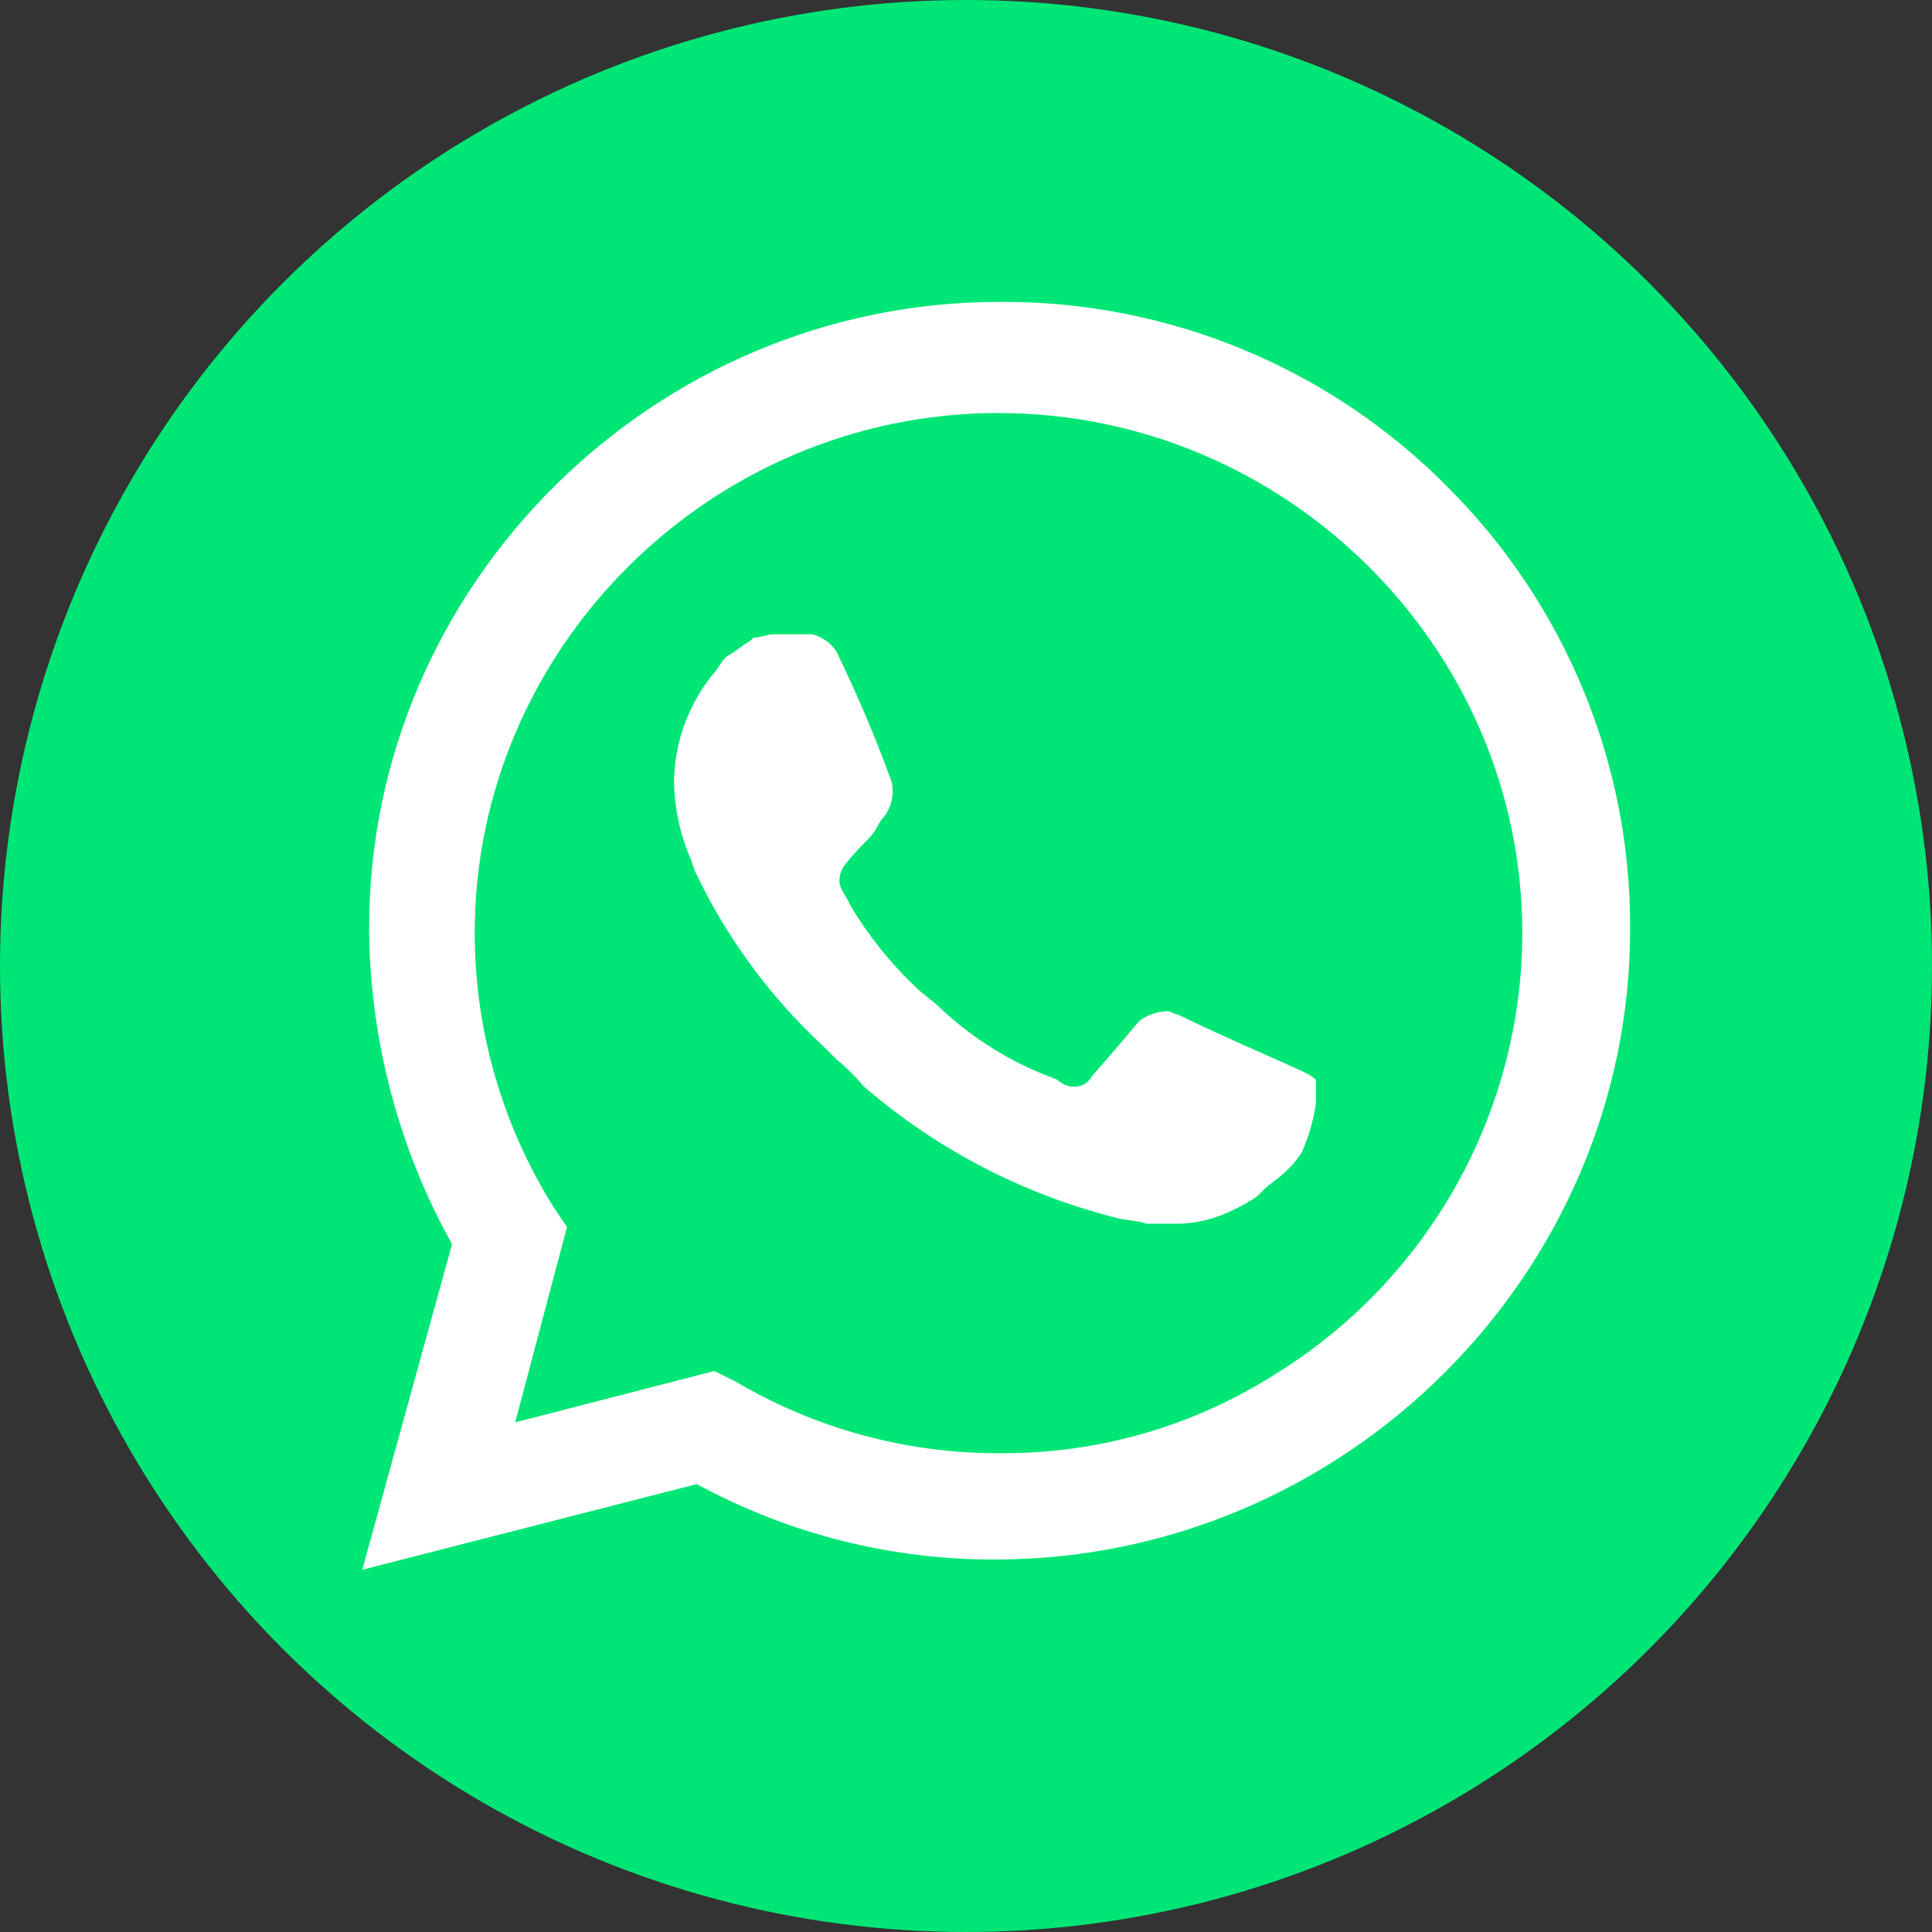
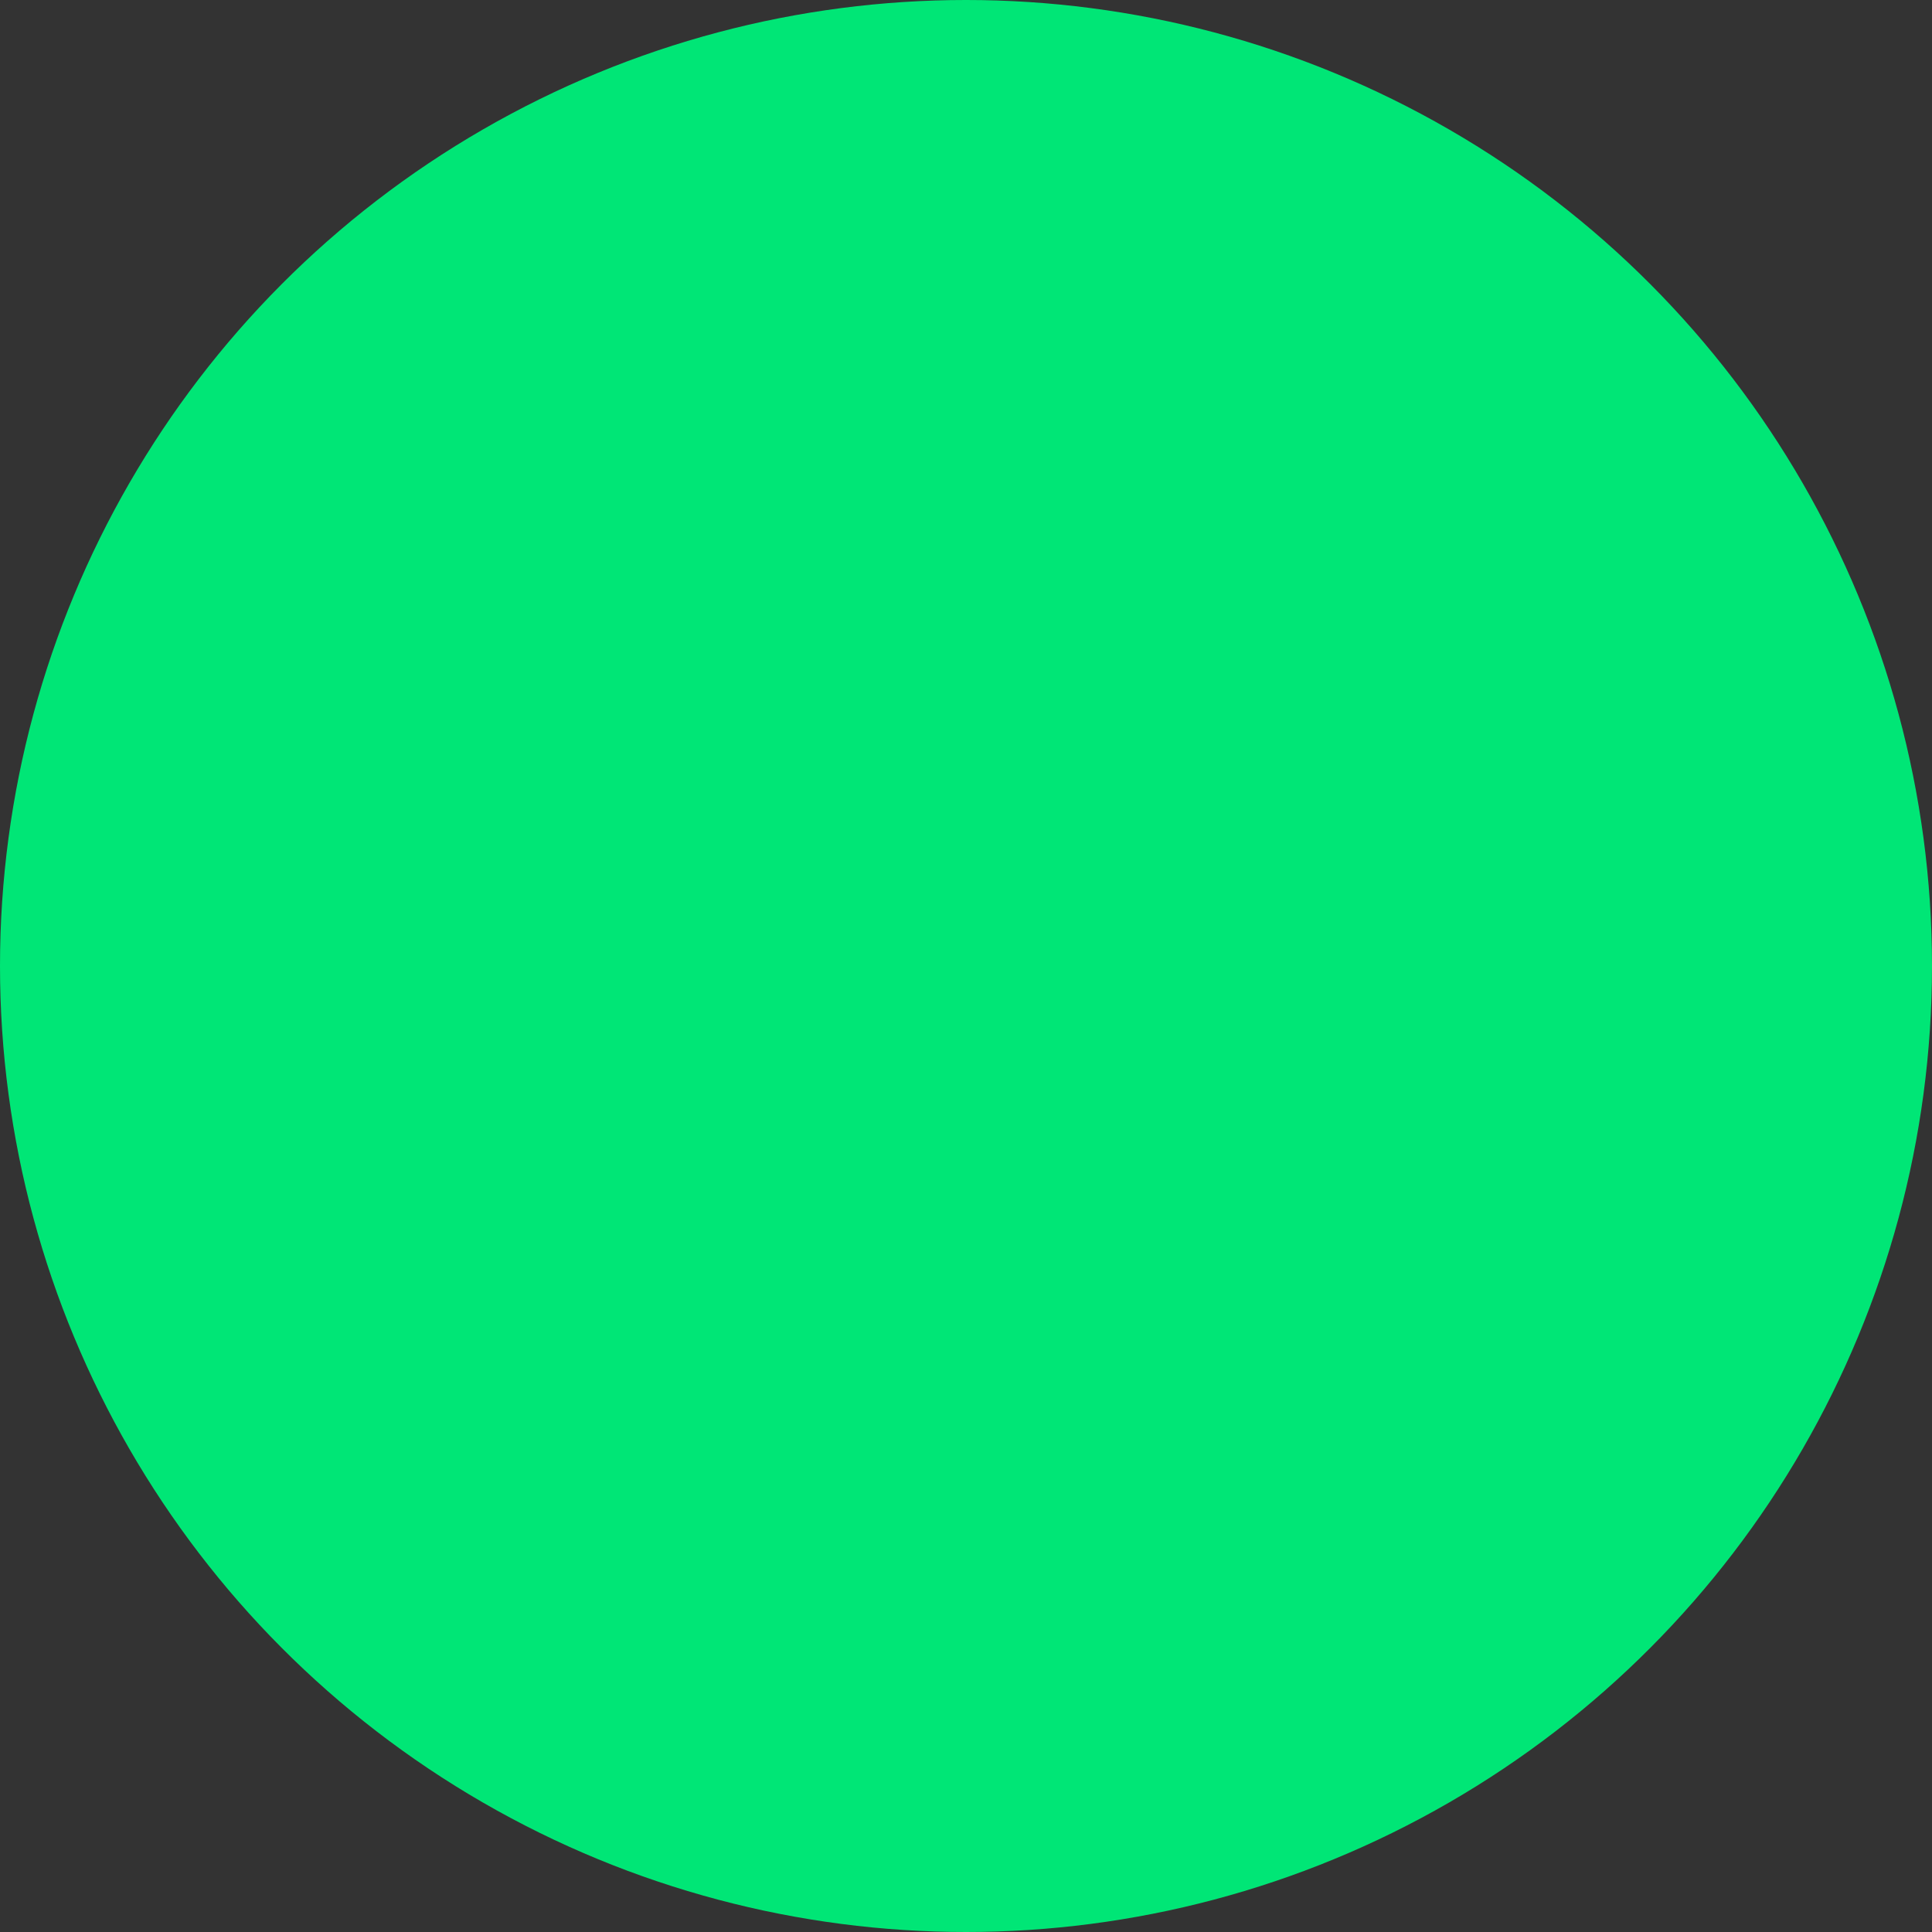
<svg xmlns="http://www.w3.org/2000/svg" width="32" height="32" viewBox="0 0 32 32" fill="none">
  <rect x="0" y="0" width="32" height="32" fill="#333333" stroke="none" />
  <circle cx="16" cy="16" r="16" fill="#00E676" />
-   <path d="M23.975 8.065C22.027 6.093 19.356 4.987 16.574 5H16.556C10.828 5 6.114 9.679 6.114 15.364C6.114 15.39 6.114 15.417 6.114 15.443C6.136 17.251 6.607 19.025 7.487 20.608L6 26L11.542 24.581C13.072 25.415 14.794 25.845 16.54 25.83C22.29 25.799 27.003 21.093 27 15.387C27.014 12.645 25.924 10.008 23.975 8.065ZM16.574 24.07C15.026 24.078 13.505 23.666 12.176 22.878L11.833 22.708L8.533 23.559L9.391 20.324L9.163 19.984C8.313 18.622 7.863 17.052 7.863 15.451C7.863 10.727 11.779 6.841 16.538 6.841C21.297 6.841 25.214 10.727 25.214 15.451C25.214 18.425 23.661 21.196 21.115 22.765C19.768 23.621 18.202 24.074 16.603 24.07M21.63 17.77L21.001 17.487C21.001 17.487 20.086 17.089 19.514 16.805C19.457 16.805 19.399 16.749 19.342 16.749C19.201 16.752 19.064 16.791 18.942 16.862C18.82 16.933 18.885 16.919 18.084 17.827C18.03 17.933 17.918 18 17.798 17.997H17.741C17.655 17.983 17.575 17.944 17.512 17.884L17.226 17.77C16.613 17.512 16.051 17.147 15.568 16.692C15.453 16.578 15.282 16.465 15.167 16.351C14.744 15.949 14.378 15.491 14.081 14.989L14.024 14.876C13.974 14.806 13.935 14.73 13.909 14.649C13.894 14.55 13.915 14.45 13.966 14.365C14.018 14.28 14.195 14.081 14.367 13.911C14.538 13.741 14.538 13.627 14.653 13.514C14.711 13.433 14.752 13.34 14.772 13.242C14.792 13.144 14.79 13.043 14.767 12.946C14.501 12.212 14.195 11.492 13.852 10.789C13.76 10.647 13.617 10.546 13.452 10.505H12.823C12.708 10.505 12.594 10.562 12.479 10.562L12.422 10.619C12.308 10.676 12.194 10.789 12.079 10.846C11.965 10.903 11.908 11.073 11.793 11.187C11.393 11.688 11.172 12.307 11.164 12.946C11.171 13.396 11.268 13.84 11.45 14.251L11.507 14.422C12.021 15.511 12.739 16.494 13.623 17.316L13.852 17.543C14.018 17.68 14.172 17.832 14.31 17.997C15.495 19.021 16.902 19.759 18.422 20.154C18.593 20.211 18.822 20.211 18.993 20.268H19.565C19.864 20.253 20.157 20.176 20.423 20.041C20.563 19.978 20.697 19.901 20.823 19.814L20.938 19.7C21.052 19.587 21.167 19.53 21.281 19.416C21.393 19.317 21.489 19.203 21.567 19.076C21.677 18.822 21.754 18.555 21.796 18.281V17.884C21.744 17.838 21.686 17.8 21.624 17.77" fill="white" />
</svg>